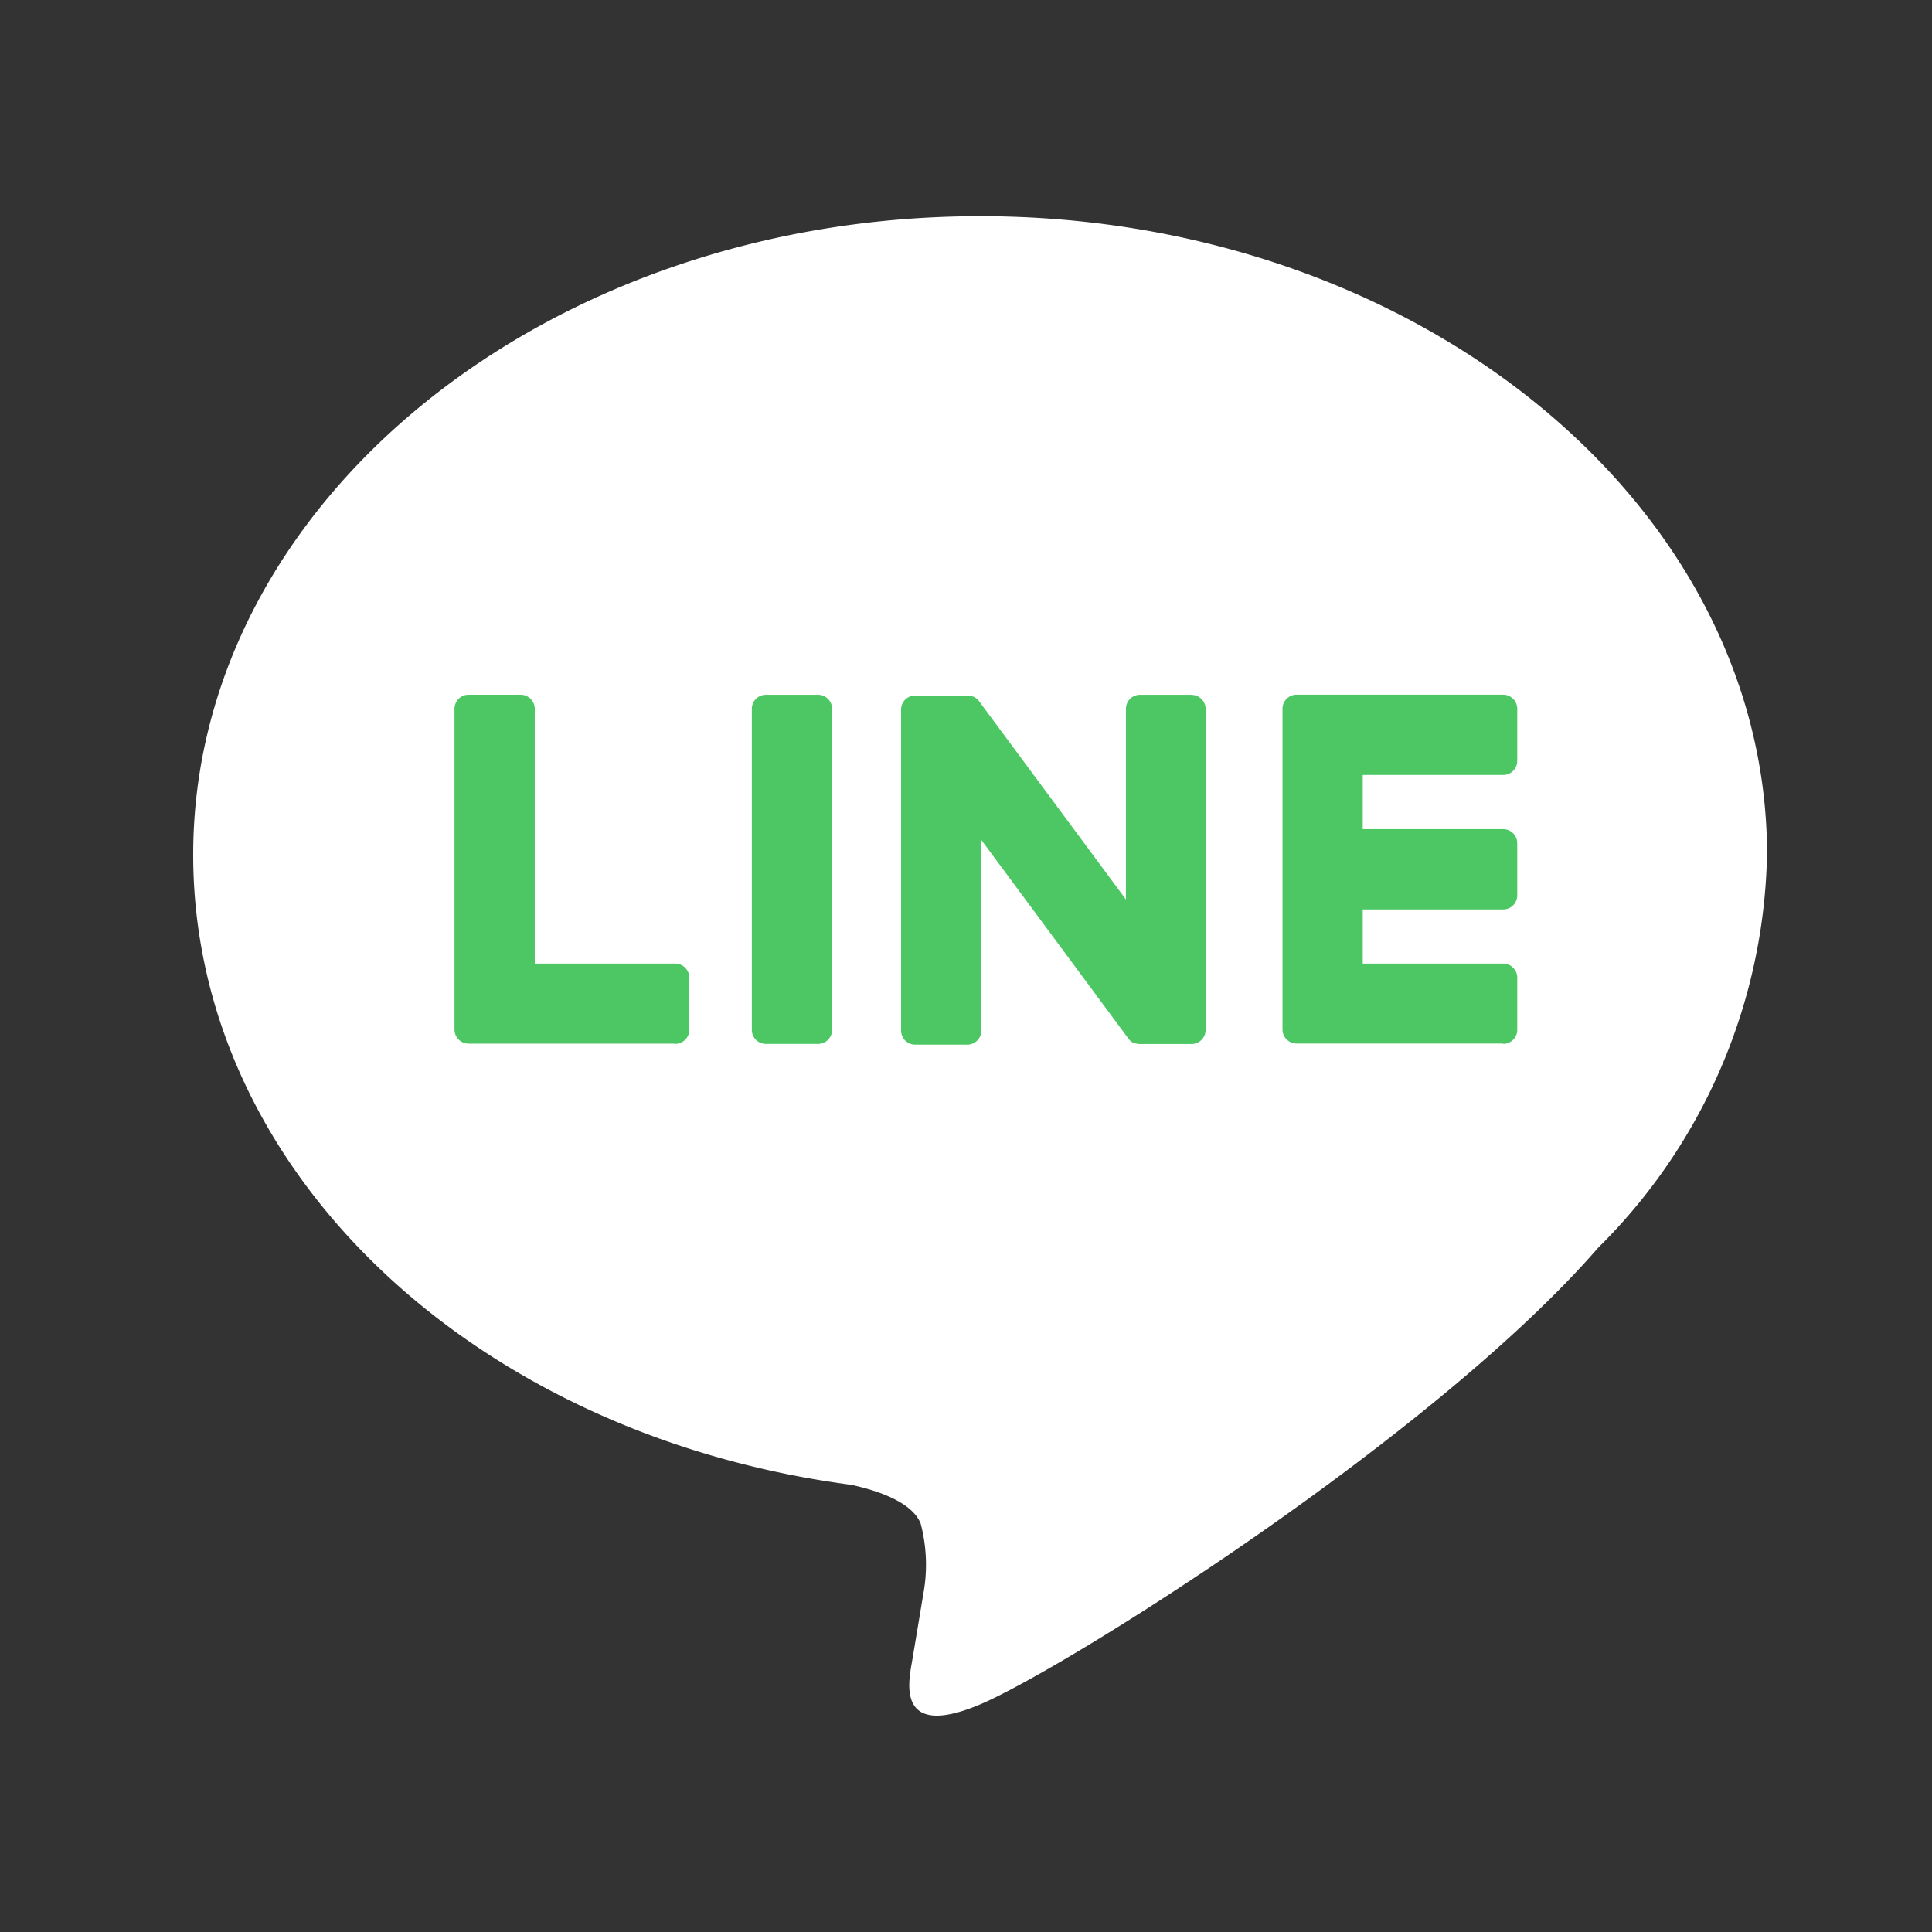
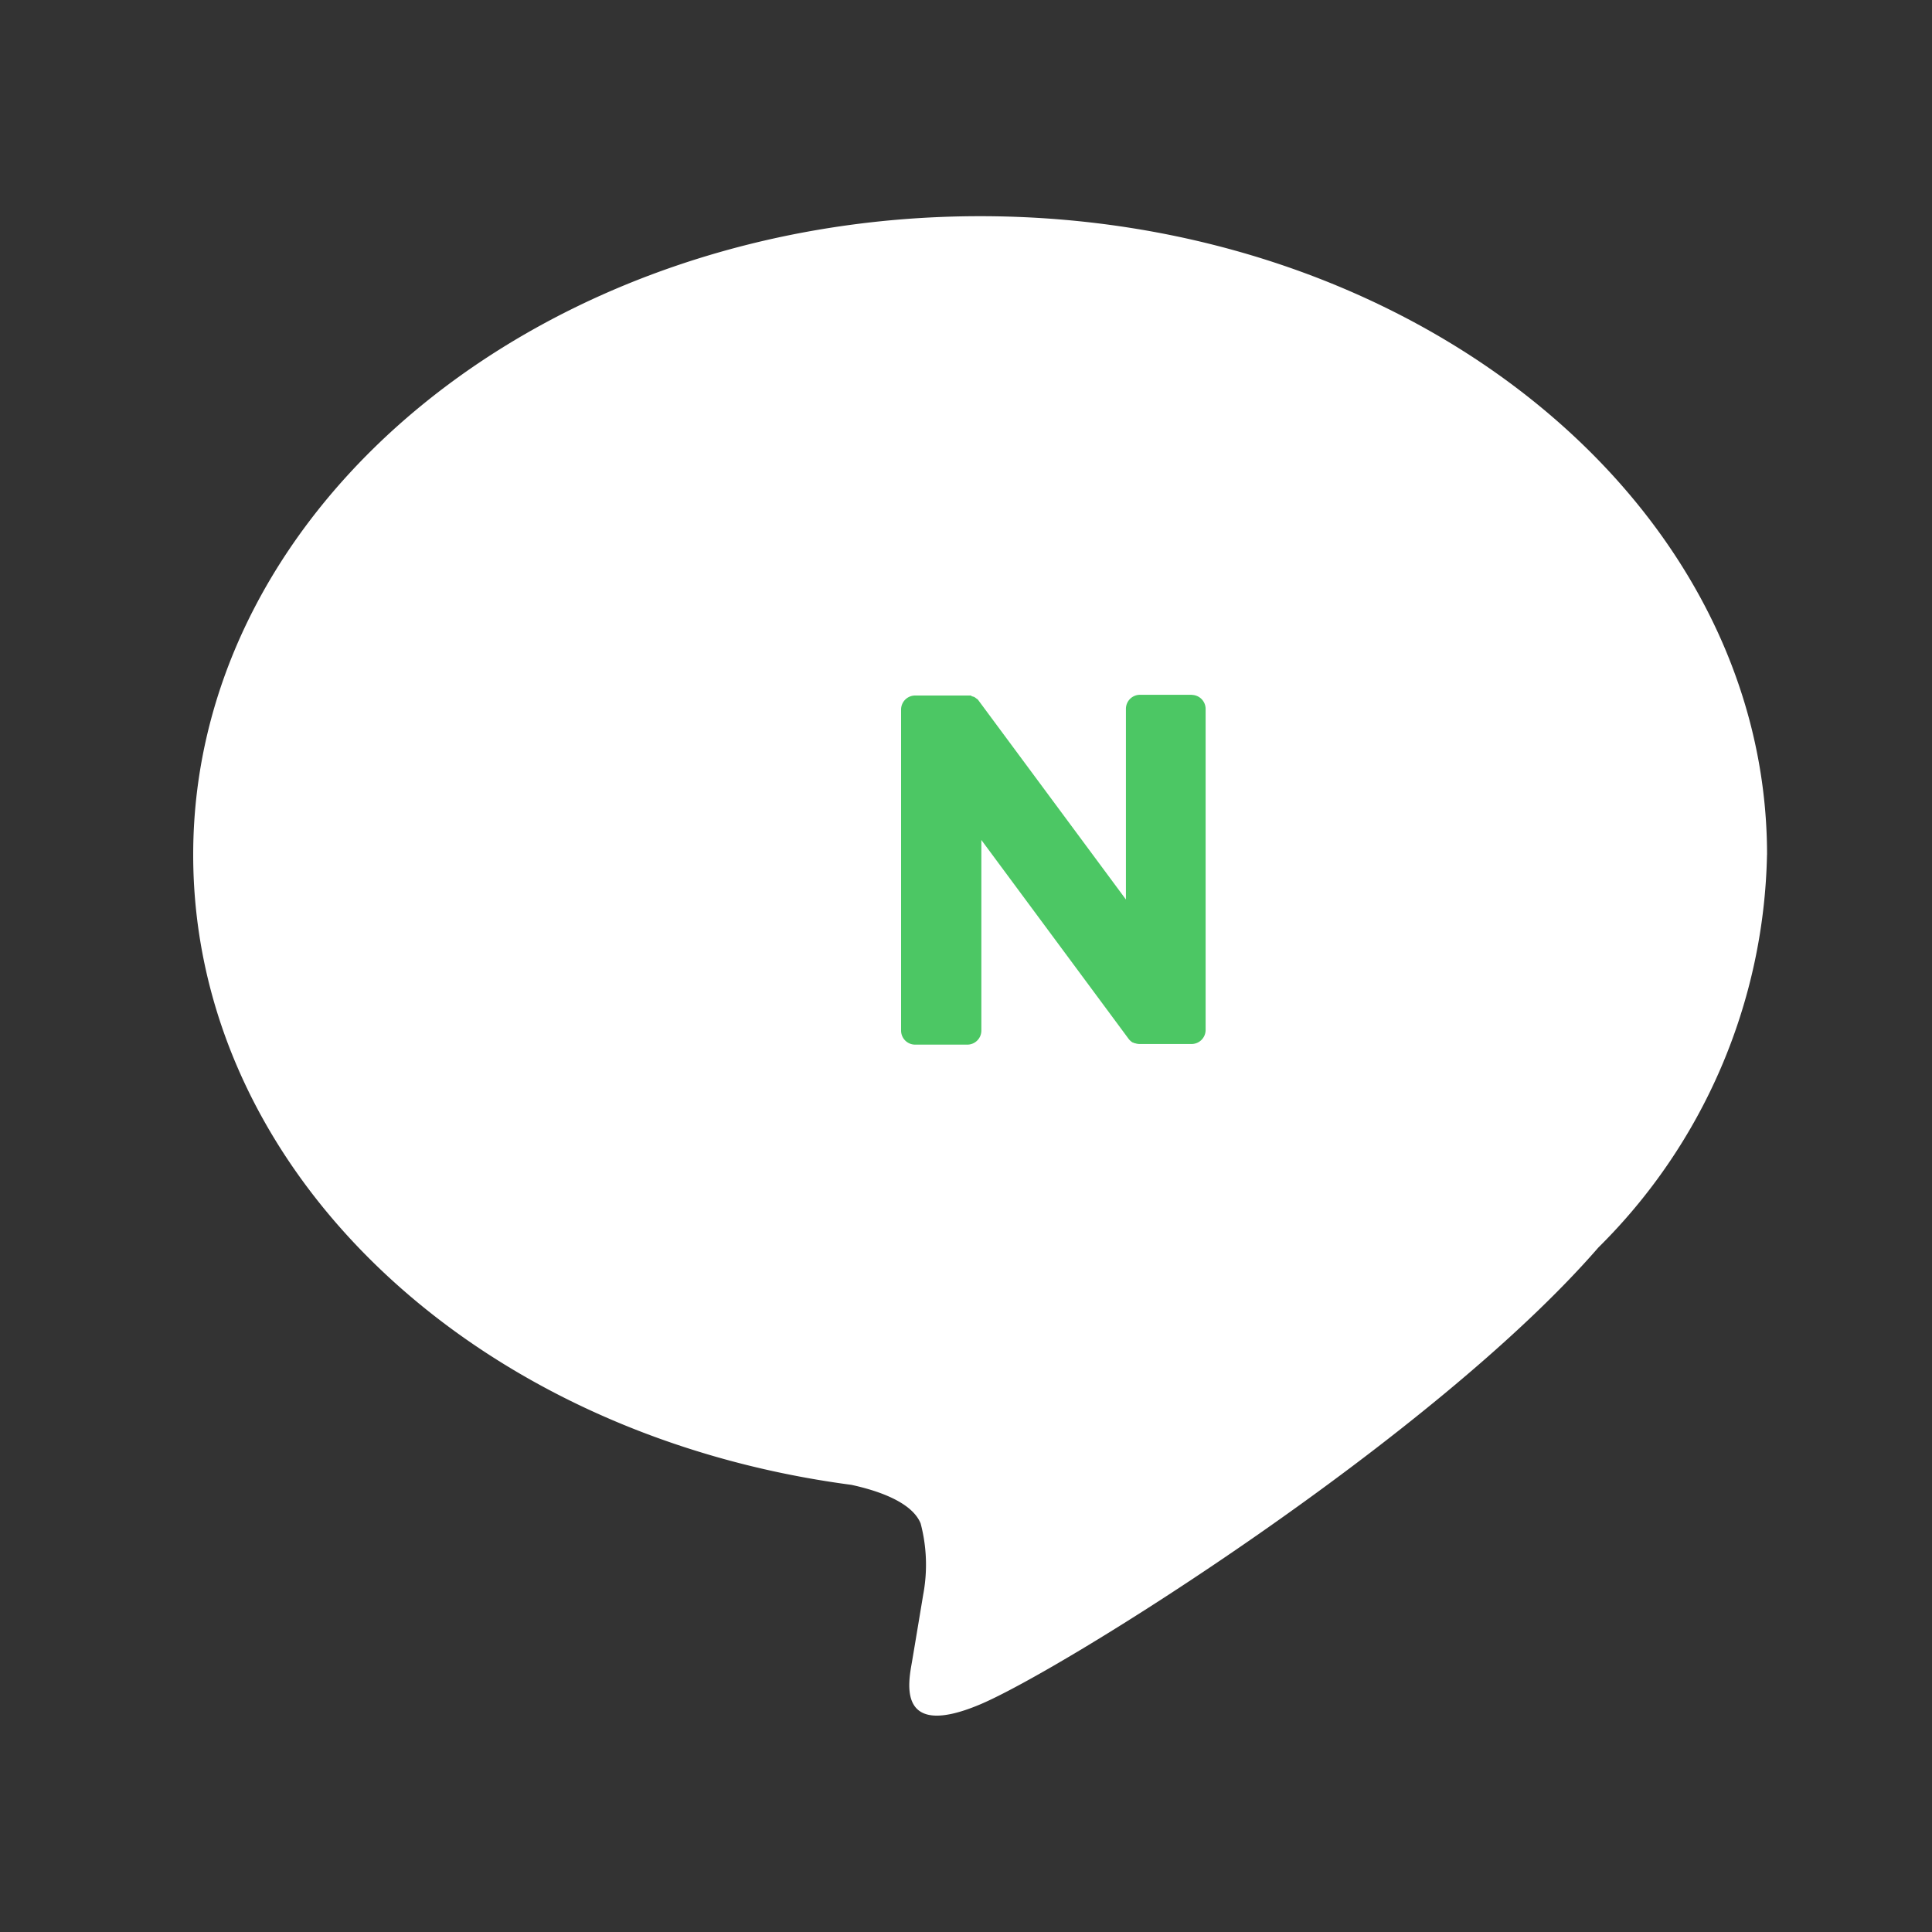
<svg xmlns="http://www.w3.org/2000/svg" width="40" height="40" viewBox="0 0 40 40">
  <rect x="0" y="0" width="40" height="40" fill="#333333" stroke="none" />
  <g id="icon_line" transform="translate(-207 -609)">
    <g id="パス_44042" data-name="パス 44042" transform="translate(207 609)" fill="#fff" opacity="0">
-       <path d="M 39.5 39.5 L 0.5 39.5 L 0.5 0.5 L 39.5 0.5 L 39.5 39.5 Z" stroke="none" />
-       <path d="M 1 1 L 1 39 L 39 39 L 39 1 L 1 1 M 0 0 L 40 0 L 40 40 L 0 40 L 0 0 Z" stroke="none" fill="#707070" />
-     </g>
+       </g>
    <g id="グループ_25389" data-name="グループ 25389" transform="translate(211 613.476)">
      <g id="グループ_10365" data-name="グループ 10365">
        <path id="パス_19187" data-name="パス 19187" d="M85.663,77.222C85.663,69.931,78.355,64,69.371,64S53.078,69.931,53.078,77.222c0,6.536,5.8,12.01,13.626,13.044.531.115,1.253.35,1.435.8a3.347,3.347,0,0,1,.053,1.473s-.191,1.15-.233,1.395c-.071.412-.327,1.611,1.411.878s9.383-5.525,12.8-9.459h0a11.764,11.764,0,0,0,3.492-8.135" transform="translate(-53.078 -64)" fill="#fff" />
-         <path id="パス_19188" data-name="パス 19188" d="M203.691,134.812a.291.291,0,0,0,.291-.291v-1.08a.292.292,0,0,0-.291-.291h-2.908v-1.121h2.908a.291.291,0,0,0,.291-.291v-1.08a.292.292,0,0,0-.291-.291h-2.908v-1.122h2.908a.291.291,0,0,0,.291-.291v-1.08a.292.292,0,0,0-.291-.291h-4.278a.291.291,0,0,0-.291.291v.006h0v6.634h0v0a.291.291,0,0,0,.291.291h4.278Z" transform="translate(-176.569 -117.676)" fill="#4cc764" />
-         <path id="パス_19189" data-name="パス 19189" d="M92.686,134.812a.291.291,0,0,0,.291-.291v-1.08a.292.292,0,0,0-.291-.291H89.778v-5.275a.292.292,0,0,0-.291-.291h-1.08a.291.291,0,0,0-.291.291v6.641h0v0a.291.291,0,0,0,.291.291h4.278Z" transform="translate(-82.706 -117.676)" fill="#4cc764" />
-         <path id="パス_19190" data-name="パス 19190" d="M129.988,127.585h-1.08a.291.291,0,0,0-.291.291v6.646a.291.291,0,0,0,.291.291h1.08a.291.291,0,0,0,.291-.291v-6.646a.291.291,0,0,0-.291-.291" transform="translate(-117.051 -117.676)" fill="#4cc764" />
        <path id="パス_19191" data-name="パス 19191" d="M153.578,127.585H152.5a.291.291,0,0,0-.291.291v3.947l-3.041-4.106a.277.277,0,0,0-.023-.03l0,0-.018-.018-.005,0-.016-.013-.008-.006-.015-.011-.009-.005-.016-.009-.009,0-.017-.007-.009,0L149,127.6l-.01,0-.017,0-.012,0-.016,0h-1.1a.291.291,0,0,0-.291.291v6.646a.291.291,0,0,0,.291.291h1.08a.291.291,0,0,0,.291-.291v-3.946l3.044,4.111a.3.3,0,0,0,.075.073l0,0,.018.011.008,0,.014.007.014.006.009,0,.02.006h0a.3.3,0,0,0,.076.01h1.074a.291.291,0,0,0,.291-.291v-6.646a.291.291,0,0,0-.291-.291" transform="translate(-132.898 -117.676)" fill="#4cc764" />
      </g>
    </g>
  </g>
</svg>